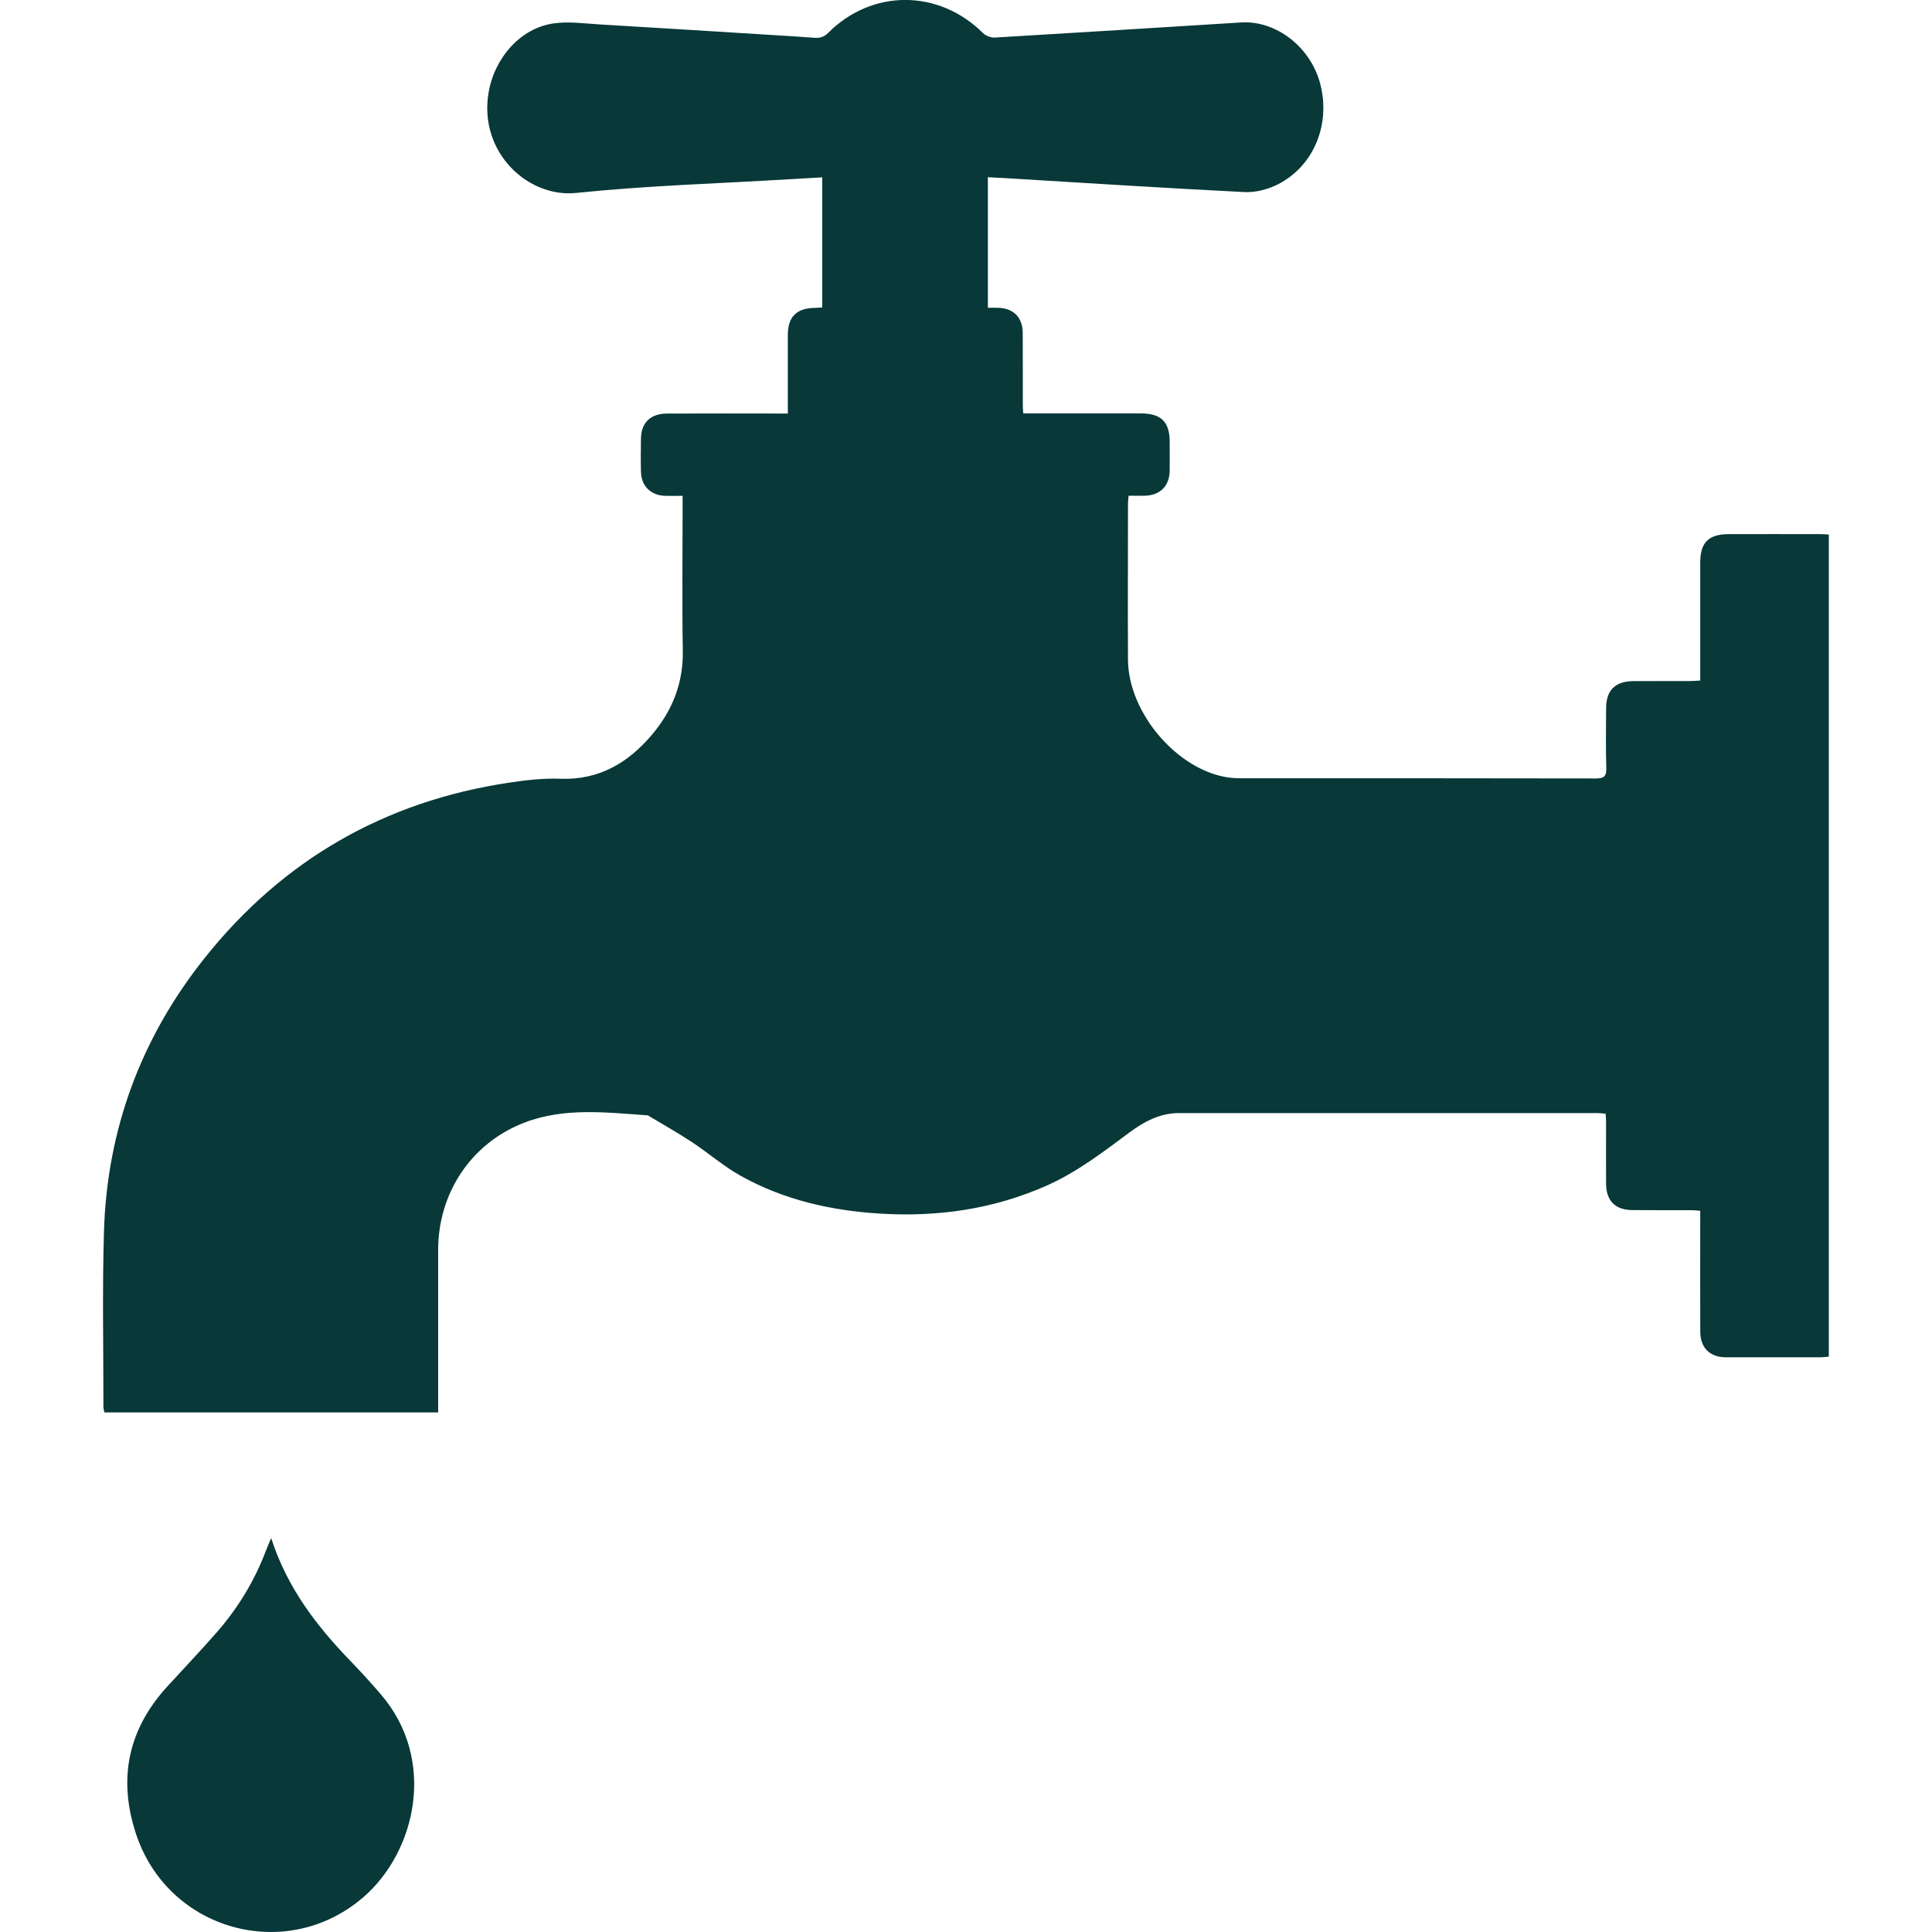
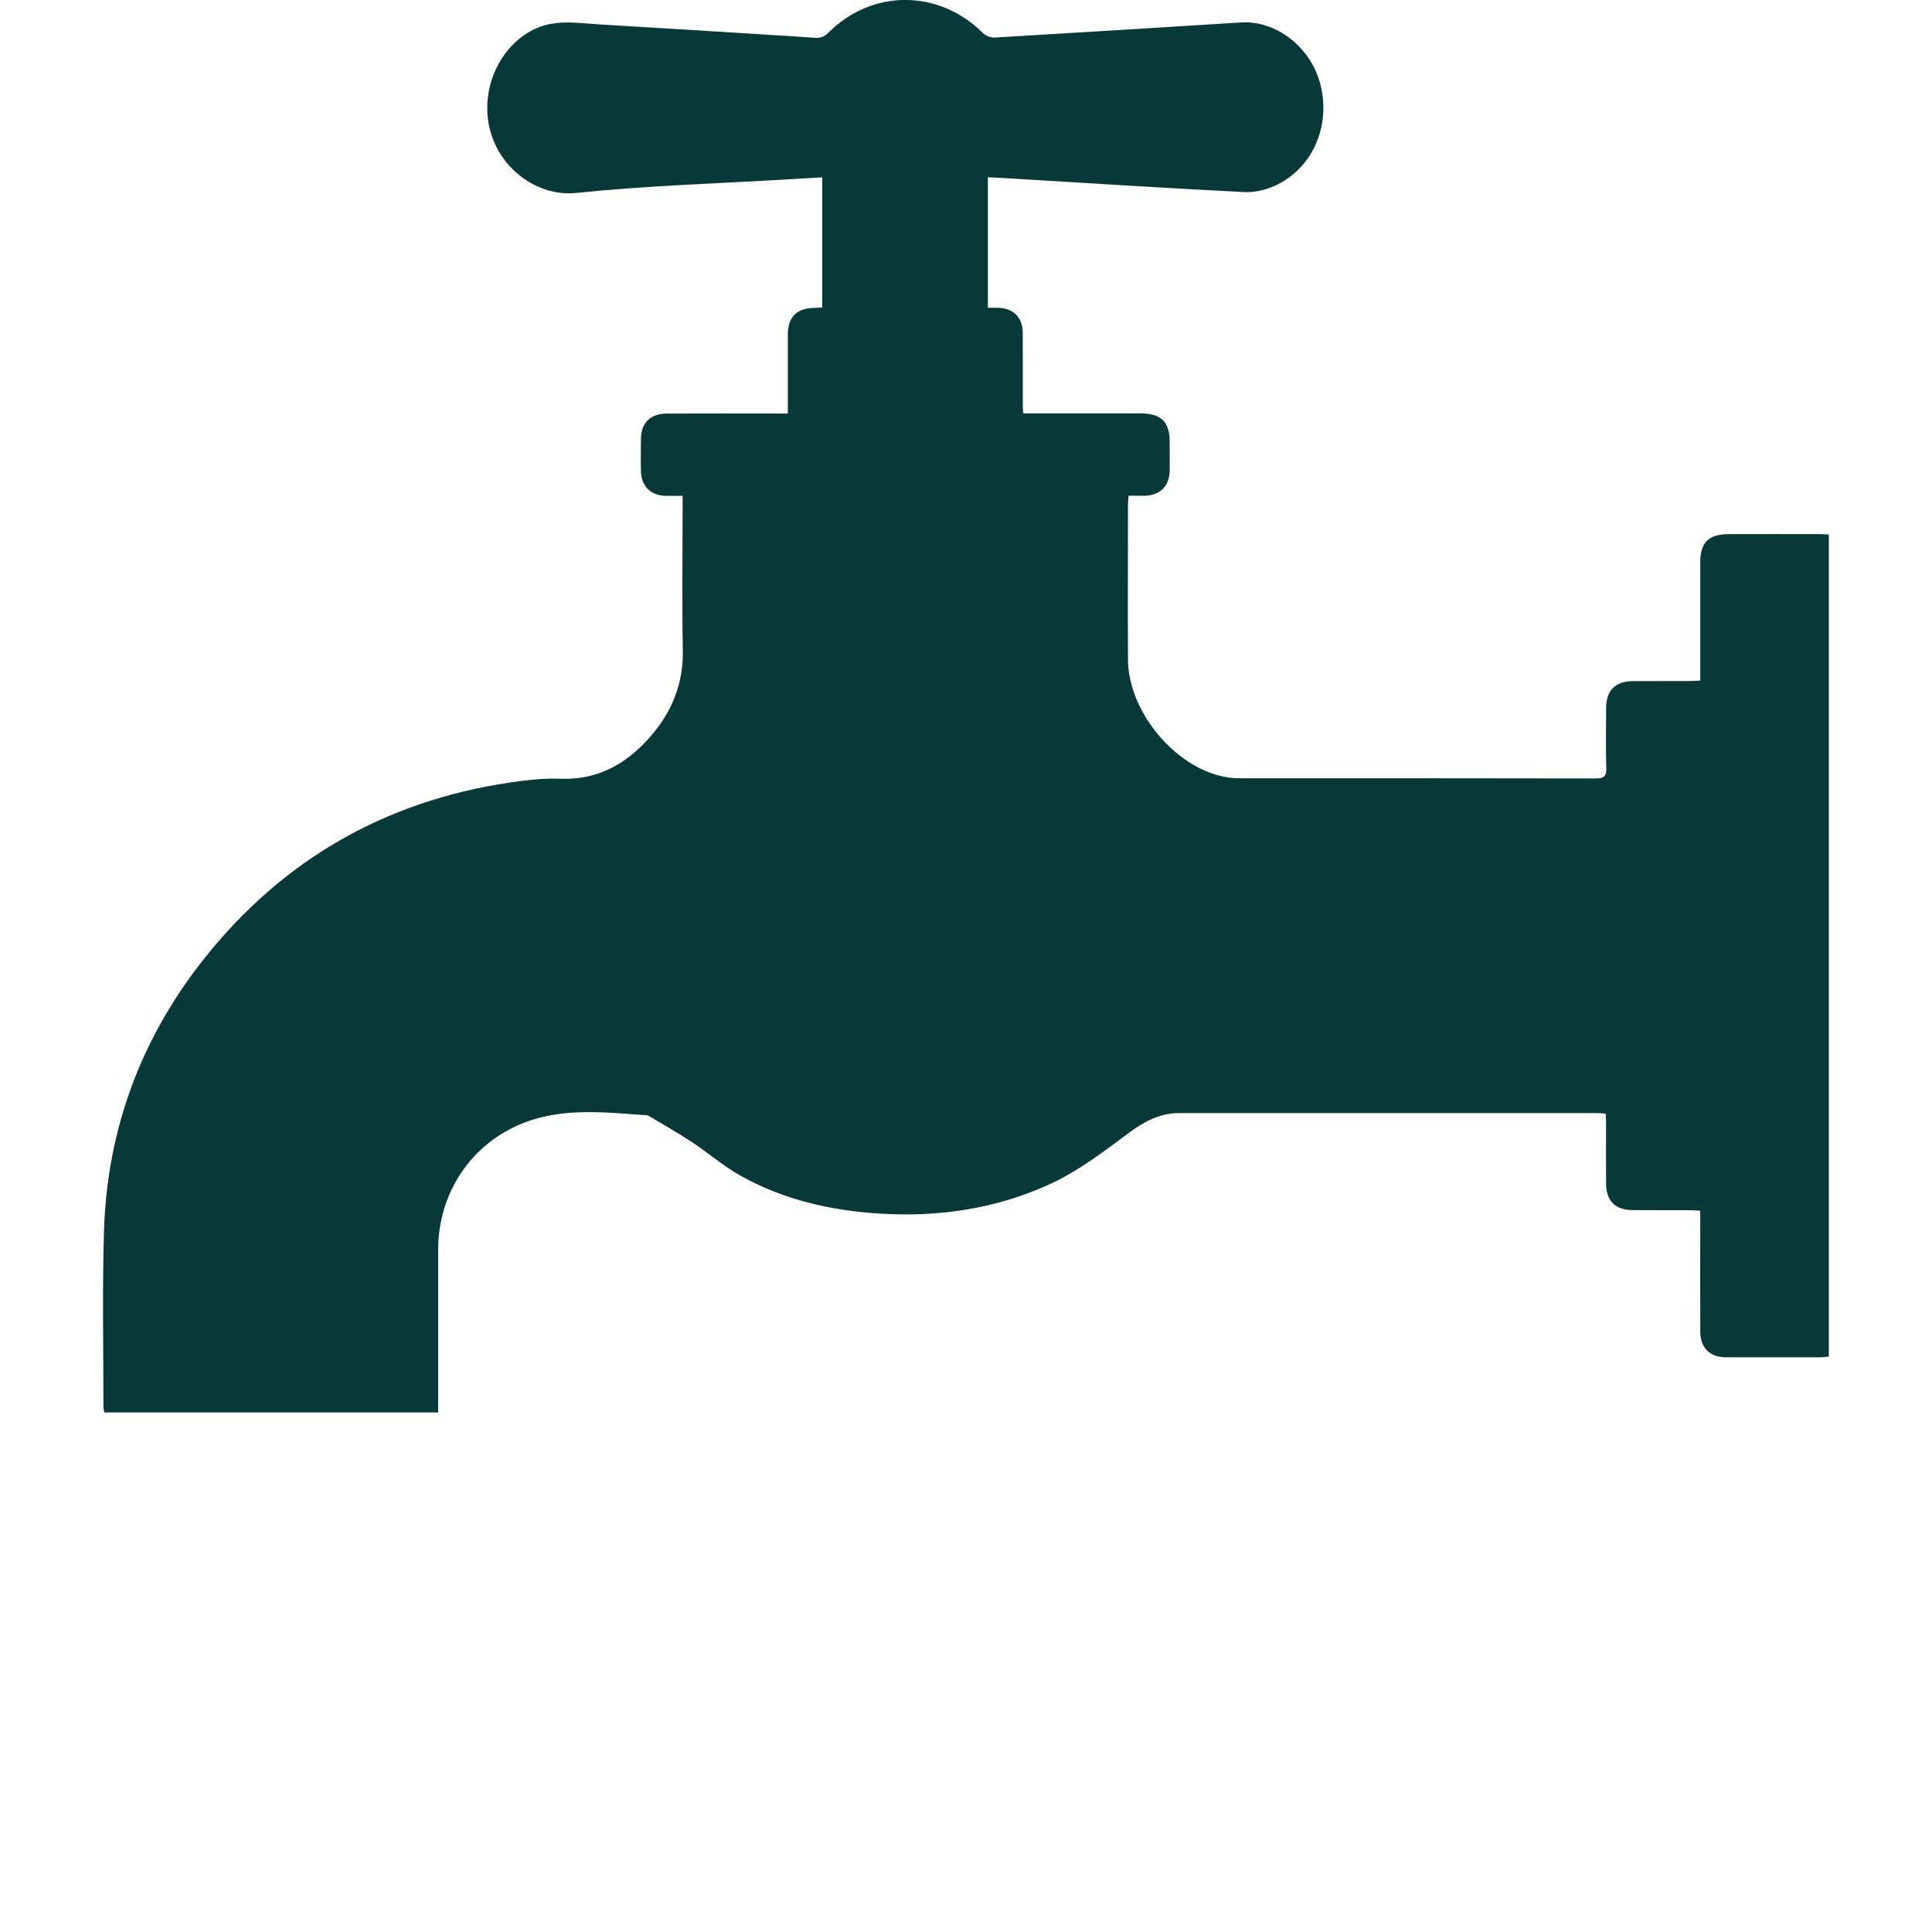
<svg xmlns="http://www.w3.org/2000/svg" id="uuid-998ee786-ab84-4ff1-bd2d-51bf69539563" data-name="Layer 1" viewBox="0 0 500 500">
  <defs>
    <style> .uuid-ad29cada-9df0-4aba-9e6a-7163c0d6946a { fill: #083838; } </style>
  </defs>
  <path class="uuid-ad29cada-9df0-4aba-9e6a-7163c0d6946a" d="m176.67,128.32c-1.75,0-3.15.03-4.54,0-3.68-.11-6.14-2.5-6.25-6.18-.08-2.89-.04-5.78,0-8.66.07-4.08,2.45-6.42,6.68-6.45,9.29-.05,18.58-.01,27.87-.01,1.07,0,2.14,0,3.46,0,0-4.35,0-8.39,0-12.43,0-2.65-.01-5.31,0-7.96.03-4.63,2.23-6.85,6.87-6.95.61-.01,1.22-.06,2.03-.1v-33.68c-2.84.16-5.7.32-8.55.49-18.38,1.11-36.83,1.64-55.13,3.54-12.46,1.3-25.24-10.48-22.68-25.88,1.51-9.09,8.28-16.74,16.74-17.98,4.02-.59,8.23.03,12.35.27,14.56.85,29.12,1.78,43.68,2.68,3.82.24,7.63.45,11.44.75,1.46.11,2.54-.11,3.71-1.28,11.38-11.4,28.63-11.29,40.05.07.71.7,2.01,1.21,3,1.16,21.27-1.25,42.53-2.59,63.79-3.91,9.1-.56,18.02,6.38,20.5,15.94,2.7,10.44-1.65,21.19-10.94,25.94-2.59,1.32-5.82,2.16-8.7,2.02-20.73-1.04-41.45-2.38-62.17-3.63-1.32-.08-2.63-.14-4.22-.22v33.79c.94,0,1.78-.02,2.61,0,4,.11,6.38,2.46,6.41,6.49.05,6.24,0,12.49.02,18.73,0,.61.06,1.22.11,2.12,4.7,0,9.27,0,13.84,0,5.54,0,11.08-.01,16.63,0,5.25.02,7.44,2.2,7.43,7.37,0,2.5.03,5,0,7.49-.06,3.96-2.49,6.36-6.48,6.44-1.32.03-2.64,0-4.15,0-.06.82-.16,1.49-.16,2.16,0,13.43-.07,26.85,0,40.28.08,13.86,12.94,28.77,26.2,30.51,1,.13,2.02.17,3.03.17,30.6,0,61.2-.01,91.79.05,2.11,0,2.84-.48,2.77-2.7-.17-5.15-.06-10.3-.05-15.45.01-4.67,2.34-7.01,7.06-7.04,4.92-.03,9.84,0,14.75-.02.76,0,1.52-.07,2.55-.13v-2.66c0-9.29,0-18.58,0-27.87,0-5.2,2.15-7.35,7.4-7.36,7.88-.02,15.77-.01,23.65,0,.69,0,1.38.06,2.23.1v212.76c-.77.06-1.44.17-2.11.17-8.2.01-16.39.02-24.59,0-4.08-.01-6.55-2.45-6.57-6.58-.04-9.37-.01-18.73-.01-28.1v-3.23c-.8-.06-1.46-.15-2.13-.15-5.15-.02-10.3.02-15.46-.03-4.42-.04-6.76-2.41-6.78-6.86-.03-5.23,0-10.46,0-15.69,0-.76-.06-1.51-.1-2.4-.85-.06-1.53-.16-2.21-.16-36.06,0-72.12,0-108.19,0-4.94,0-9.04,2.19-12.84,5.01-6.82,5.07-13.54,10.25-21.4,13.75-13.72,6.09-28.09,8.16-42.96,7.27-12.76-.76-25.06-3.53-36.29-9.81-4.46-2.5-8.39-5.94-12.68-8.77-3.69-2.43-7.55-4.59-11.33-6.86-10.8-.74-21.71-2.12-32.15,1.96-13.62,5.33-22.1,18.18-22.11,32.87-.01,13.04,0,26.07,0,39.11,0,.92,0,1.84,0,2.94H27.01c-.08-.48-.25-.98-.25-1.49.02-15.14-.31-30.3.15-45.43.81-26.33,9.59-49.96,25.96-70.56,20.26-25.49,46.65-40.67,78.89-45.5,4.39-.66,8.87-1.18,13.28-1.01,10.05.37,17.57-4.15,23.74-11.46,5.26-6.22,8.07-13.34,7.93-21.68-.21-12.32-.05-24.65-.05-36.97,0-.92,0-1.85,0-3.14Z" />
-   <path class="uuid-ad29cada-9df0-4aba-9e6a-7163c0d6946a" d="m70.18,398.06c4.19,13.02,11.95,22.98,20.88,32.18,2.55,2.63,5,5.36,7.4,8.13,14.71,17.01,9.18,40.81-4.35,52.56-19.87,17.26-50.58,8.8-58.89-16.26-4.73-14.28-2.12-27.05,8.06-38.19,4.26-4.66,8.62-9.24,12.78-13.99,5.43-6.21,9.7-13.16,12.65-20.89.38-1,.82-1.99,1.46-3.54Z" />
</svg>